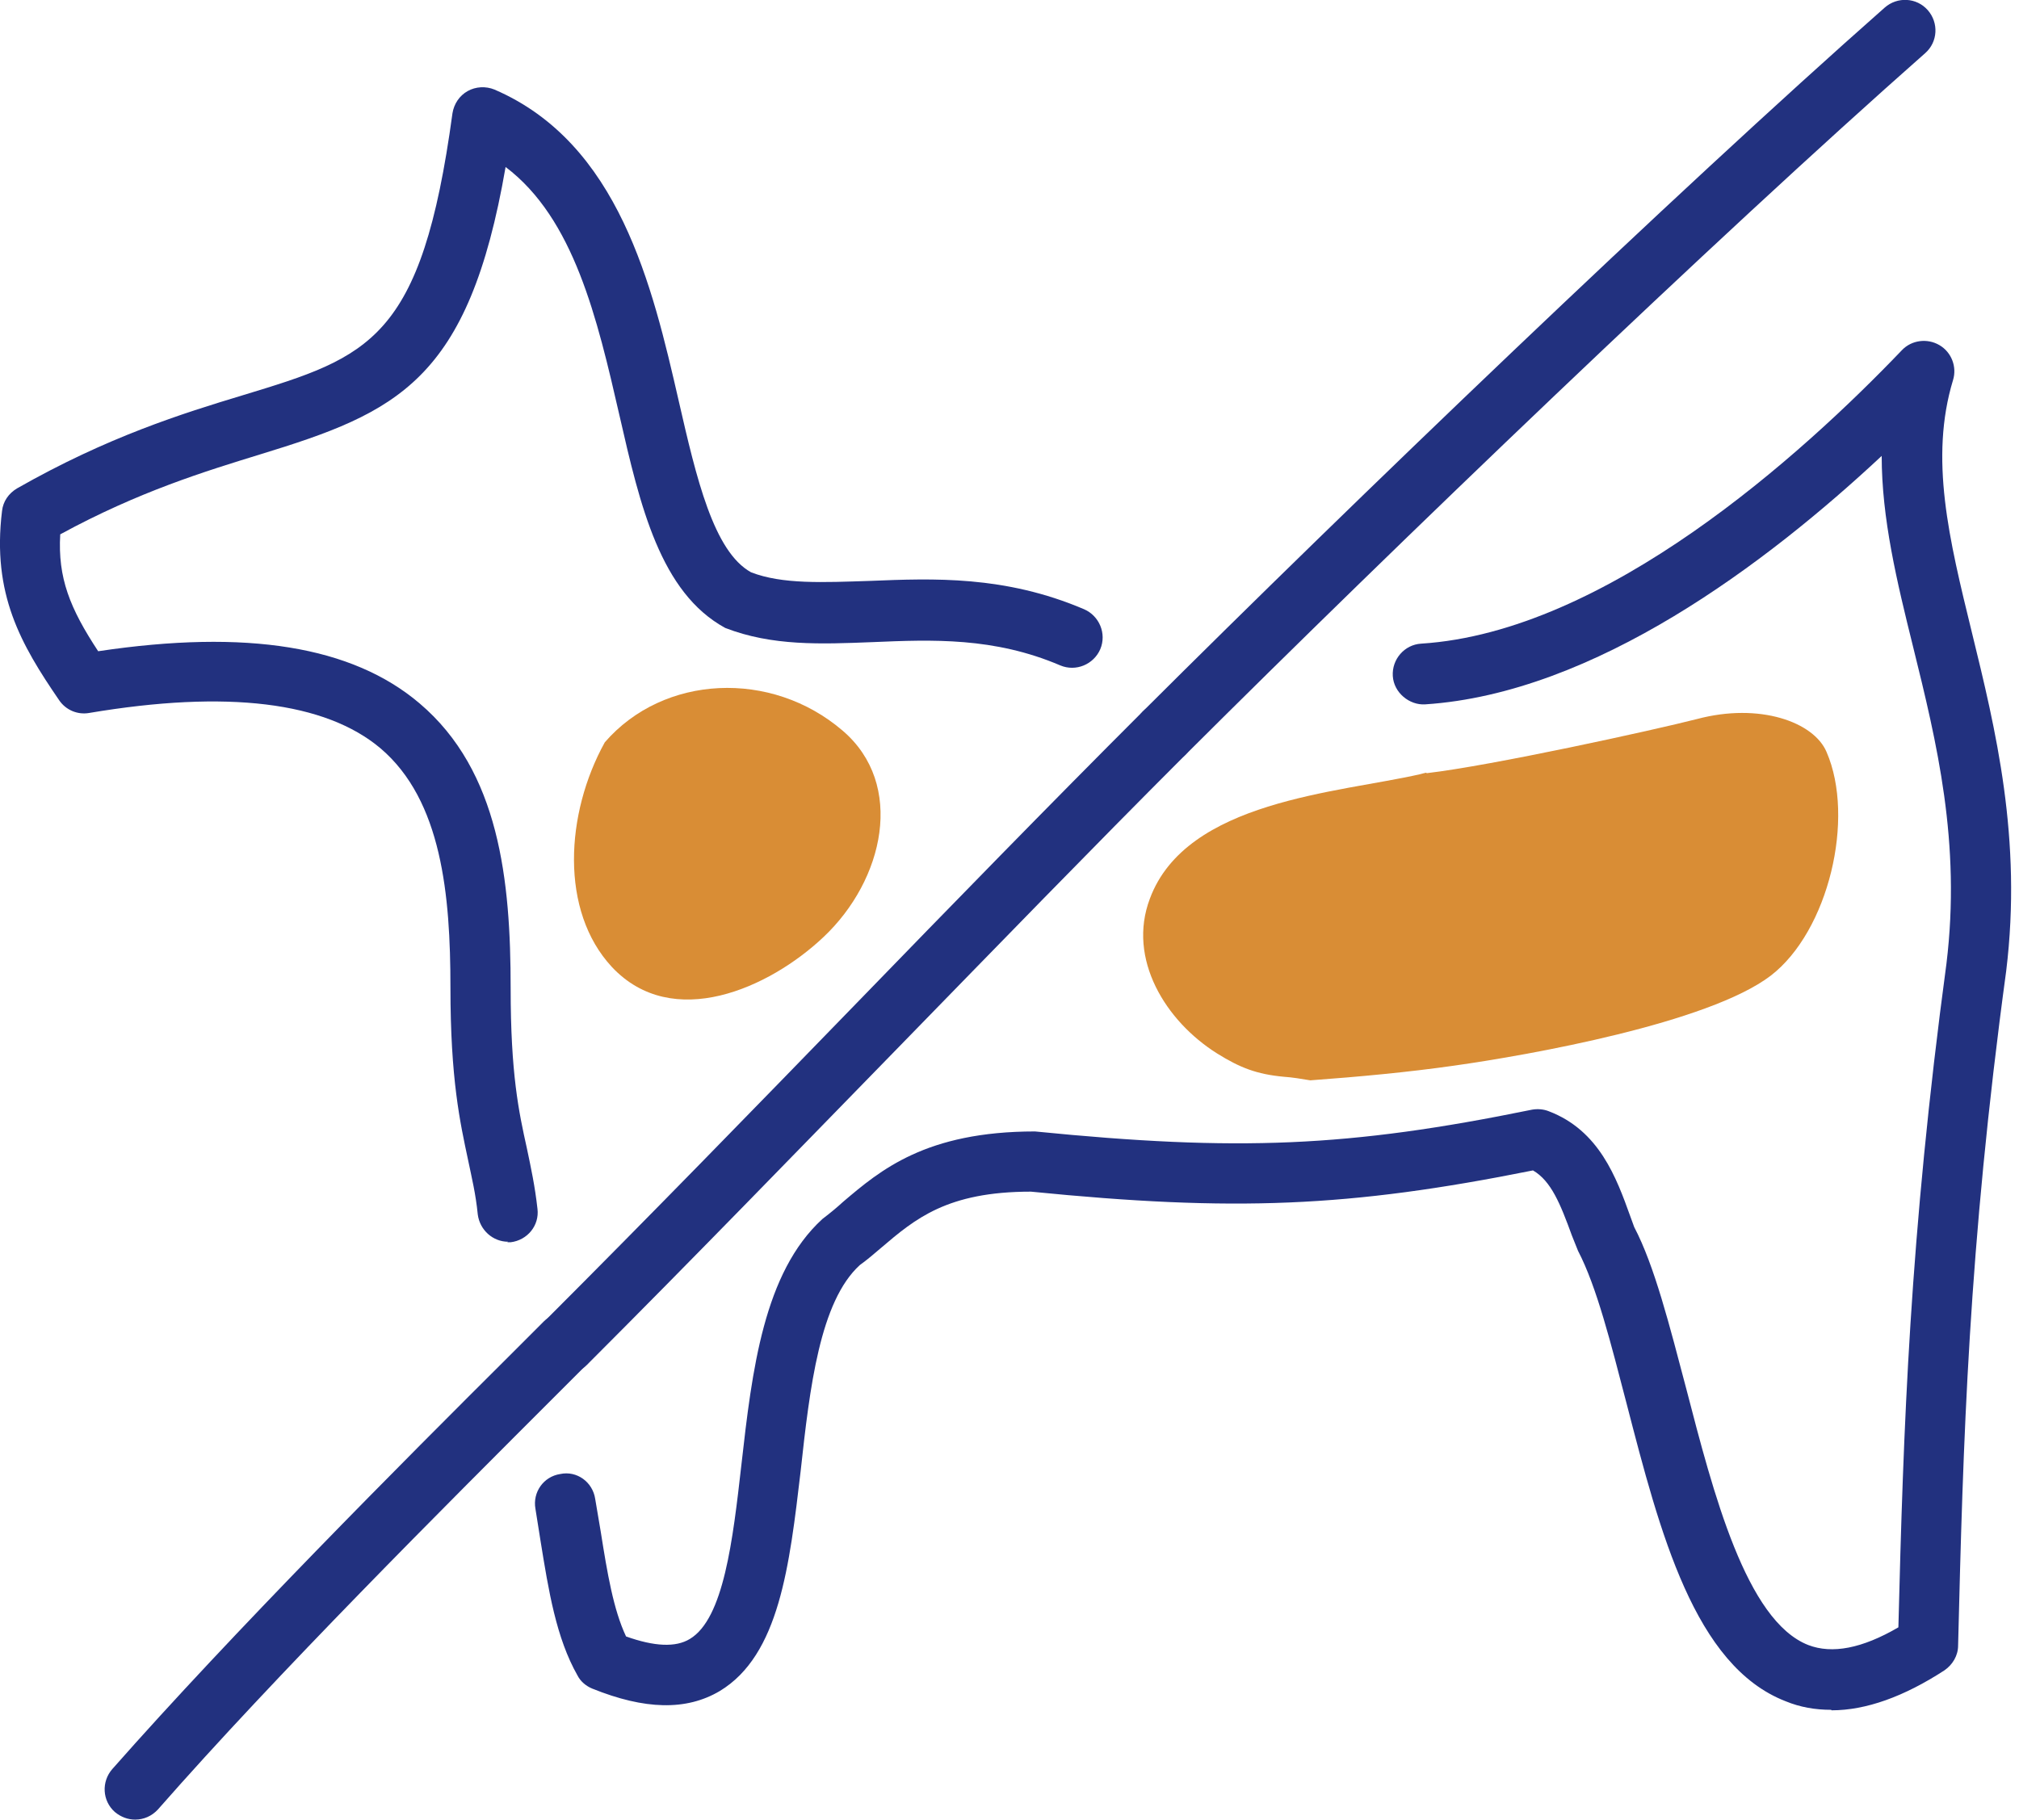
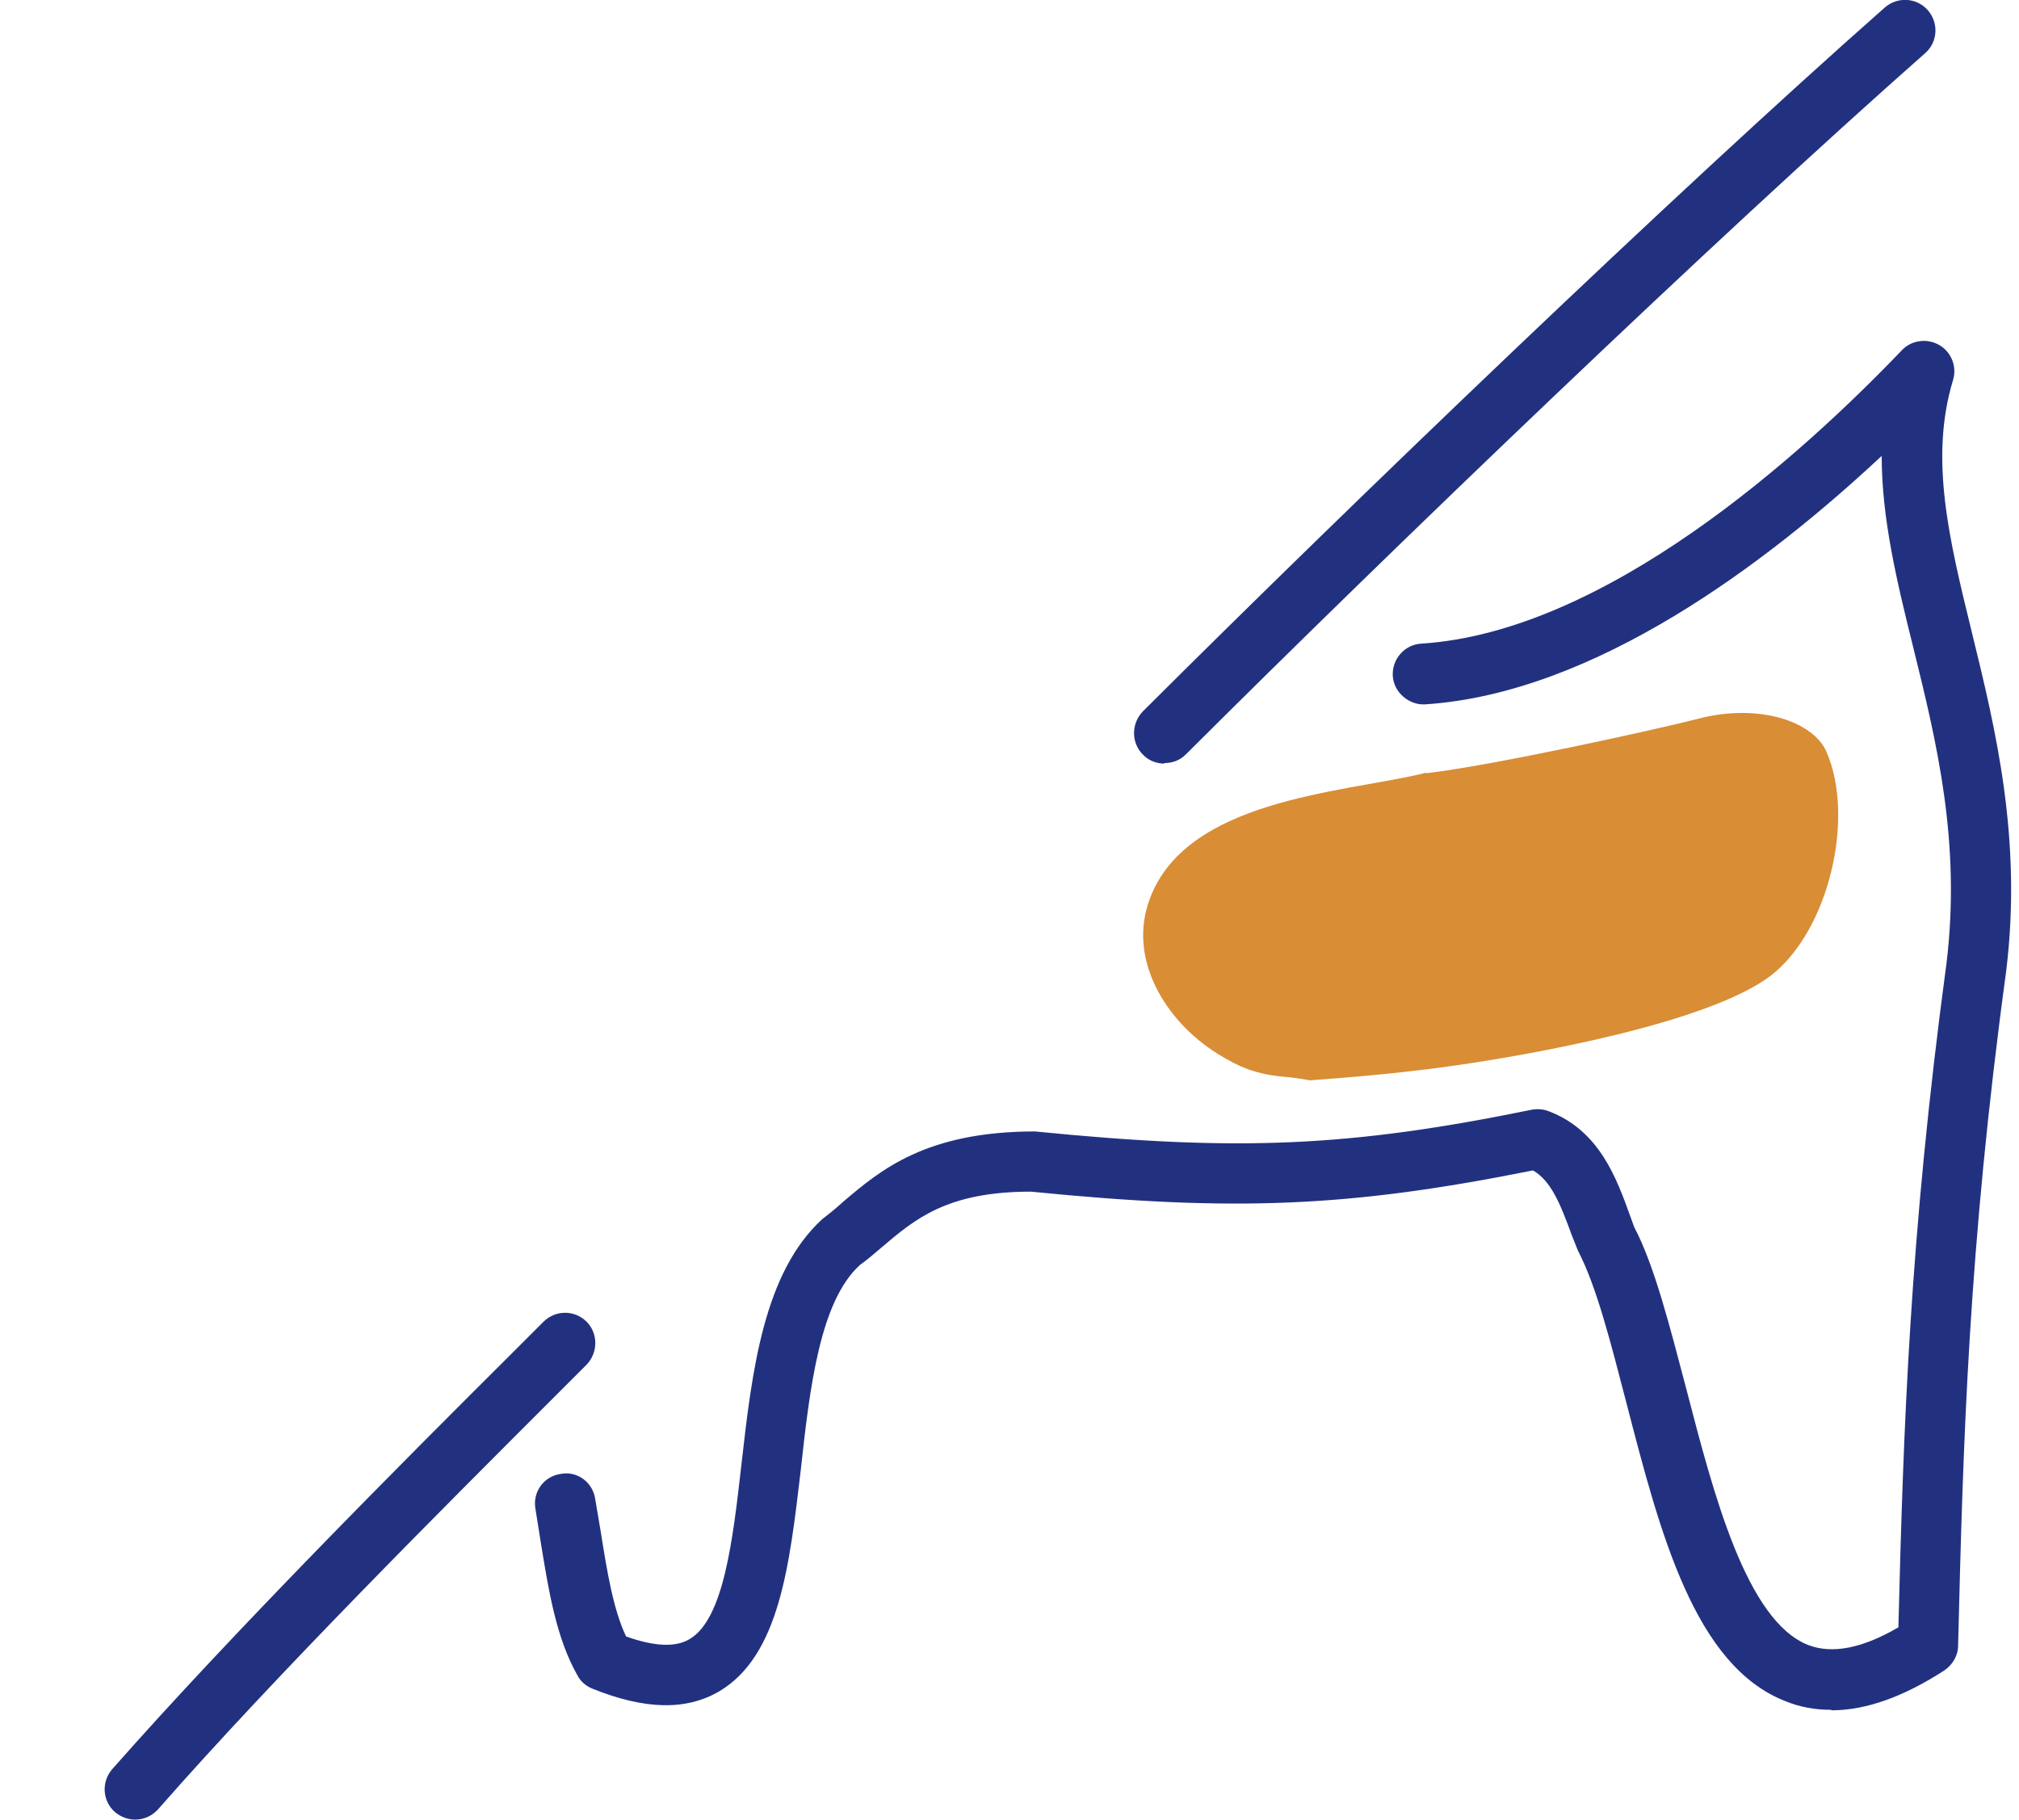
<svg xmlns="http://www.w3.org/2000/svg" width="142" height="128" viewBox="0 0 142 128" fill="none">
  <g clip-path="url(#clip0_334_374)">
-     <path d="M35.737 87.35C34.67 87.35 33.744 86.532 33.602 85.428C33.459 83.969 33.175 82.83 32.925 81.62C32.356 78.95 31.68 75.924 31.68 69.446C31.68 62.968 31.075 56.312 26.767 52.645C22.888 49.37 15.982 48.516 6.265 50.154C5.446 50.296 4.627 49.94 4.165 49.264C1.459 45.313 -0.57 41.789 0.142 35.951C0.214 35.275 0.605 34.705 1.21 34.349C7.582 30.719 12.85 29.081 17.086 27.8C25.984 25.095 29.651 23.956 31.822 7.973C31.929 7.297 32.32 6.727 32.89 6.407C33.459 6.087 34.171 6.051 34.776 6.3C43.533 10.073 45.882 20.111 47.733 28.191C48.979 33.637 50.189 38.799 52.823 40.258C55.03 41.112 57.878 40.97 61.188 40.863C65.637 40.685 70.656 40.472 76.245 42.856C77.312 43.319 77.847 44.565 77.384 45.669C76.921 46.736 75.675 47.27 74.572 46.808C69.909 44.814 65.566 44.992 61.366 45.17C57.735 45.313 54.318 45.455 51.008 44.173C46.452 41.682 45.028 35.631 43.568 29.224C42.002 22.389 40.365 15.377 35.559 11.746C32.961 26.803 27.942 29.01 18.296 31.964C14.487 33.139 9.789 34.563 4.236 37.588C4.058 40.65 4.912 42.785 6.905 45.811C17.37 44.245 24.774 45.455 29.508 49.477C35.132 54.247 35.915 61.935 35.915 69.517C35.915 75.533 36.485 78.203 37.054 80.765C37.339 82.118 37.624 83.435 37.802 85.037C37.944 86.211 37.09 87.244 35.915 87.386C35.844 87.386 35.773 87.386 35.666 87.386L35.737 87.35Z" fill="#22317F" />
    <path d="M128.783 120.276C127.68 120.276 126.612 120.098 125.58 119.671C119.172 117.179 116.752 107.818 114.403 98.741C113.299 94.505 112.303 90.518 110.986 87.991L110.558 86.923C109.74 84.681 109.099 83.079 107.818 82.332C94.861 84.93 86.817 85.25 72.507 83.826C66.598 83.826 64.356 85.749 61.971 87.778C61.473 88.205 60.974 88.632 60.476 88.988C57.664 91.551 56.952 97.602 56.312 103.475C55.528 110.131 54.816 116.432 50.616 118.959C48.267 120.347 45.348 120.276 41.646 118.781C41.219 118.603 40.828 118.283 40.614 117.855C39.119 115.221 38.585 111.911 38.016 108.387L37.66 106.145C37.446 104.97 38.229 103.867 39.404 103.689C40.578 103.439 41.682 104.258 41.86 105.433L42.251 107.746C42.714 110.665 43.141 113.228 44.031 115.115C46.025 115.826 47.52 115.898 48.516 115.293C50.901 113.869 51.542 108.352 52.147 103.012C52.894 96.391 53.713 89.522 57.842 85.749C58.447 85.286 58.874 84.93 59.301 84.538C61.9 82.332 65.103 79.591 72.792 79.591C87.066 81.014 94.861 80.694 107.746 78.06C108.138 77.989 108.565 78.025 108.921 78.167C112.481 79.519 113.691 82.865 114.652 85.535L114.937 86.318C116.36 89.023 117.428 93.259 118.603 97.709C120.489 104.97 122.803 114.011 127.181 115.72C128.854 116.36 130.954 115.969 133.517 114.474C133.873 100.485 134.3 87.066 136.899 67.773C137.931 59.266 136.222 52.254 134.549 45.49C133.41 40.899 132.343 36.485 132.343 32.071C124.263 39.617 112.16 48.765 100.236 49.548C99.132 49.62 98.029 48.73 97.958 47.555C97.886 46.38 98.776 45.348 99.951 45.277C112.943 44.458 126.719 32 133.766 24.632C134.443 23.92 135.546 23.777 136.4 24.276C137.255 24.774 137.646 25.806 137.362 26.732C135.689 32.249 137.077 37.909 138.679 44.458C140.351 51.292 142.238 58.981 141.099 68.307C138.429 87.956 138.073 101.446 137.717 115.755C137.717 116.467 137.326 117.108 136.756 117.499C133.909 119.35 131.239 120.311 128.819 120.311L128.783 120.276Z" fill="#22317F" />
    <path opacity="0.79" fill-rule="evenodd" clip-rule="evenodd" d="M100.307 54.354C100.307 54.354 99.987 54.425 99.88 54.461C94.113 55.778 83.435 56.312 80.872 63.217C79.27 67.453 81.975 71.831 85.606 74.109C87.208 75.106 88.382 75.568 90.305 75.746C90.874 75.782 91.515 75.889 92.156 75.996C95.573 75.746 99.025 75.426 102.265 74.963C107.568 74.216 120.169 71.973 124.547 68.627C128.605 65.495 130.492 57.557 128.463 52.894C127.573 50.794 123.764 49.406 119.35 50.581C116.289 51.364 104.934 53.855 100.342 54.389L100.307 54.354Z" fill="#D06F00" />
-     <path d="M39.76 96.641C39.226 96.641 38.656 96.427 38.265 96C37.446 95.181 37.446 93.829 38.265 92.974C45.74 85.499 53.037 77.989 60.191 70.621C67.025 63.573 73.753 56.667 80.374 50.047C81.192 49.228 82.545 49.228 83.399 50.047C84.218 50.865 84.218 52.218 83.399 53.072C76.779 59.693 70.087 66.598 63.252 73.611C56.062 80.979 48.765 88.525 41.29 96C40.863 96.427 40.329 96.641 39.795 96.641H39.76Z" fill="#22317F" />
    <path d="M9.504 128C9.006 128 8.507 127.822 8.08 127.466C7.19 126.683 7.119 125.33 7.902 124.44C16.409 114.794 28.227 102.941 36.058 95.146L38.229 92.974C39.048 92.156 40.401 92.12 41.255 92.974C42.074 93.793 42.074 95.146 41.255 96L39.084 98.171C31.288 105.967 19.506 117.713 11.106 127.288C10.679 127.751 10.109 128 9.504 128Z" fill="#22317F" />
    <path d="M81.869 53.713C81.335 53.713 80.765 53.499 80.374 53.072C79.555 52.254 79.555 50.901 80.374 50.047C95.075 35.382 117.713 13.633 132.556 0.534C133.446 -0.249 134.799 -0.178 135.582 0.712C136.365 1.602 136.294 2.954 135.404 3.737C120.596 16.801 98.065 38.443 83.399 53.072C82.972 53.499 82.438 53.677 81.904 53.677L81.869 53.713Z" fill="#22317F" />
-     <path opacity="0.79" fill-rule="evenodd" clip-rule="evenodd" d="M42.536 52.218C39.76 57.237 39.368 64.071 43.035 68.022C47.306 72.578 54.105 69.517 57.913 65.922C62.185 61.9 63.68 55.172 59.266 51.399C54.247 47.092 46.665 47.448 42.536 52.218Z" fill="#D06F00" />
  </g>
  <defs>
    <clipPath id="clip0_334_374">
      <rect width="141.455" height="128" fill="white" />
    </clipPath>
  </defs>
</svg>